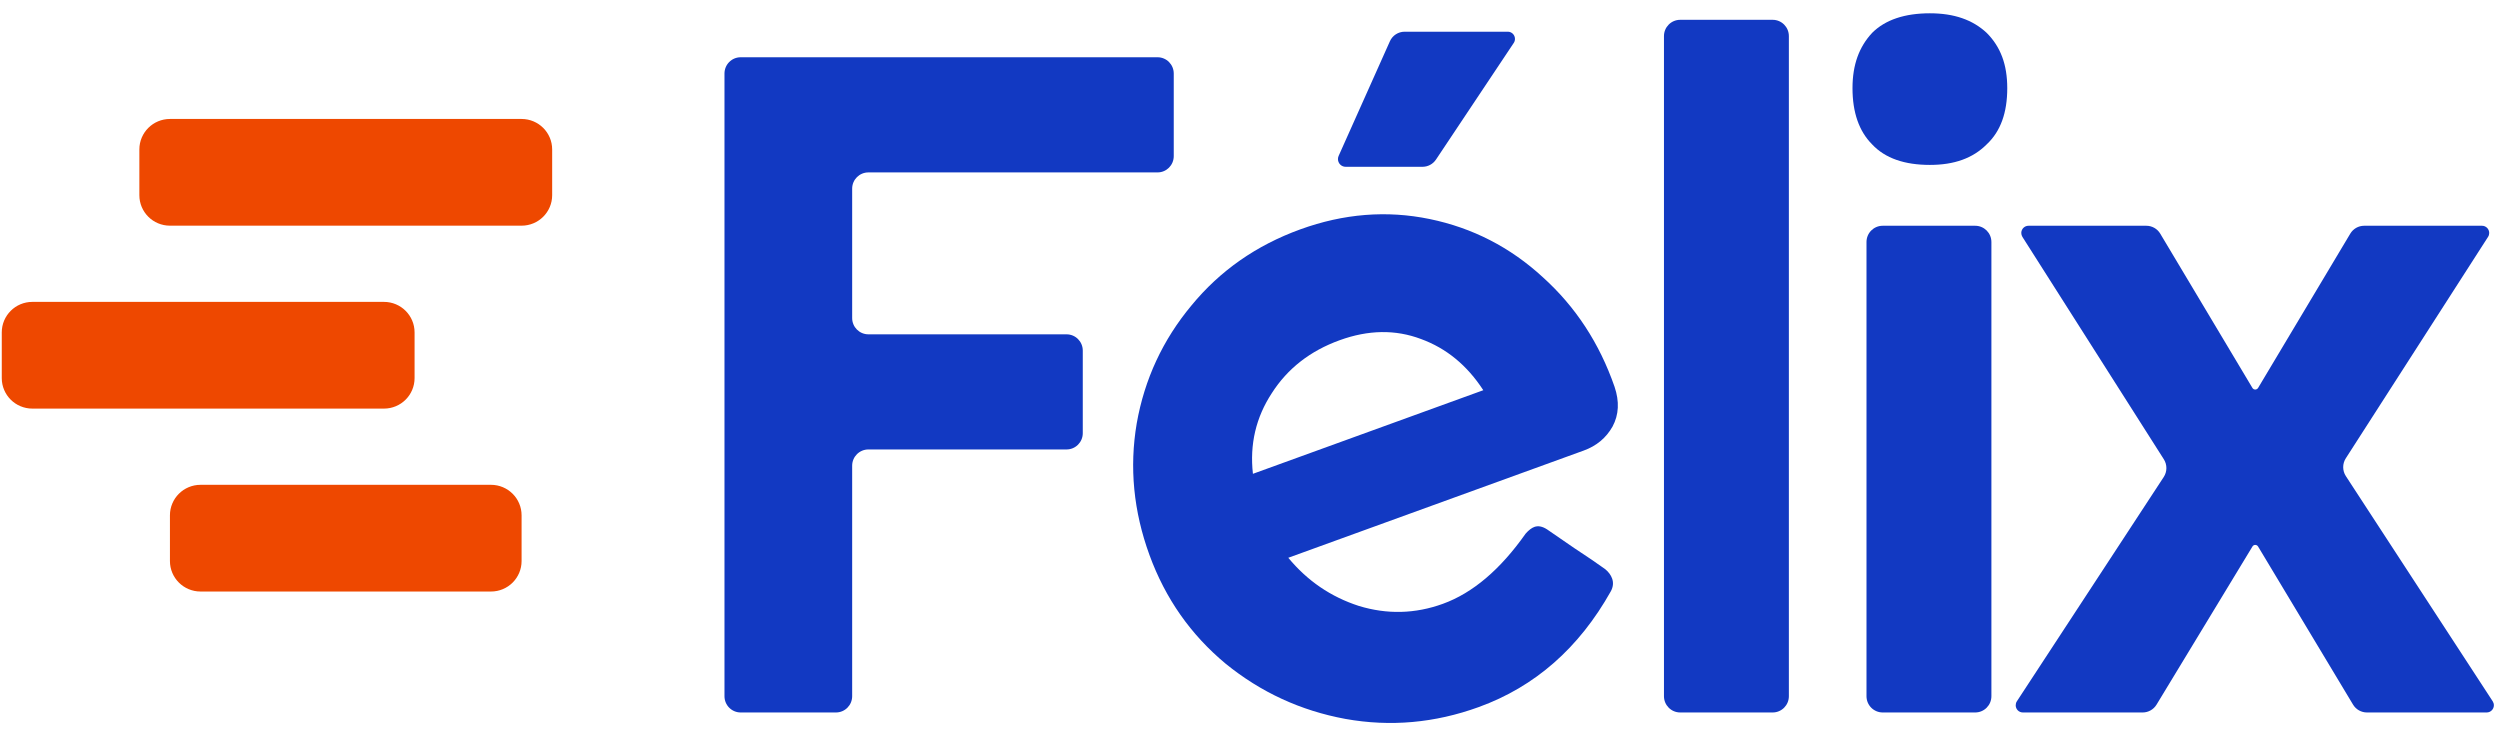
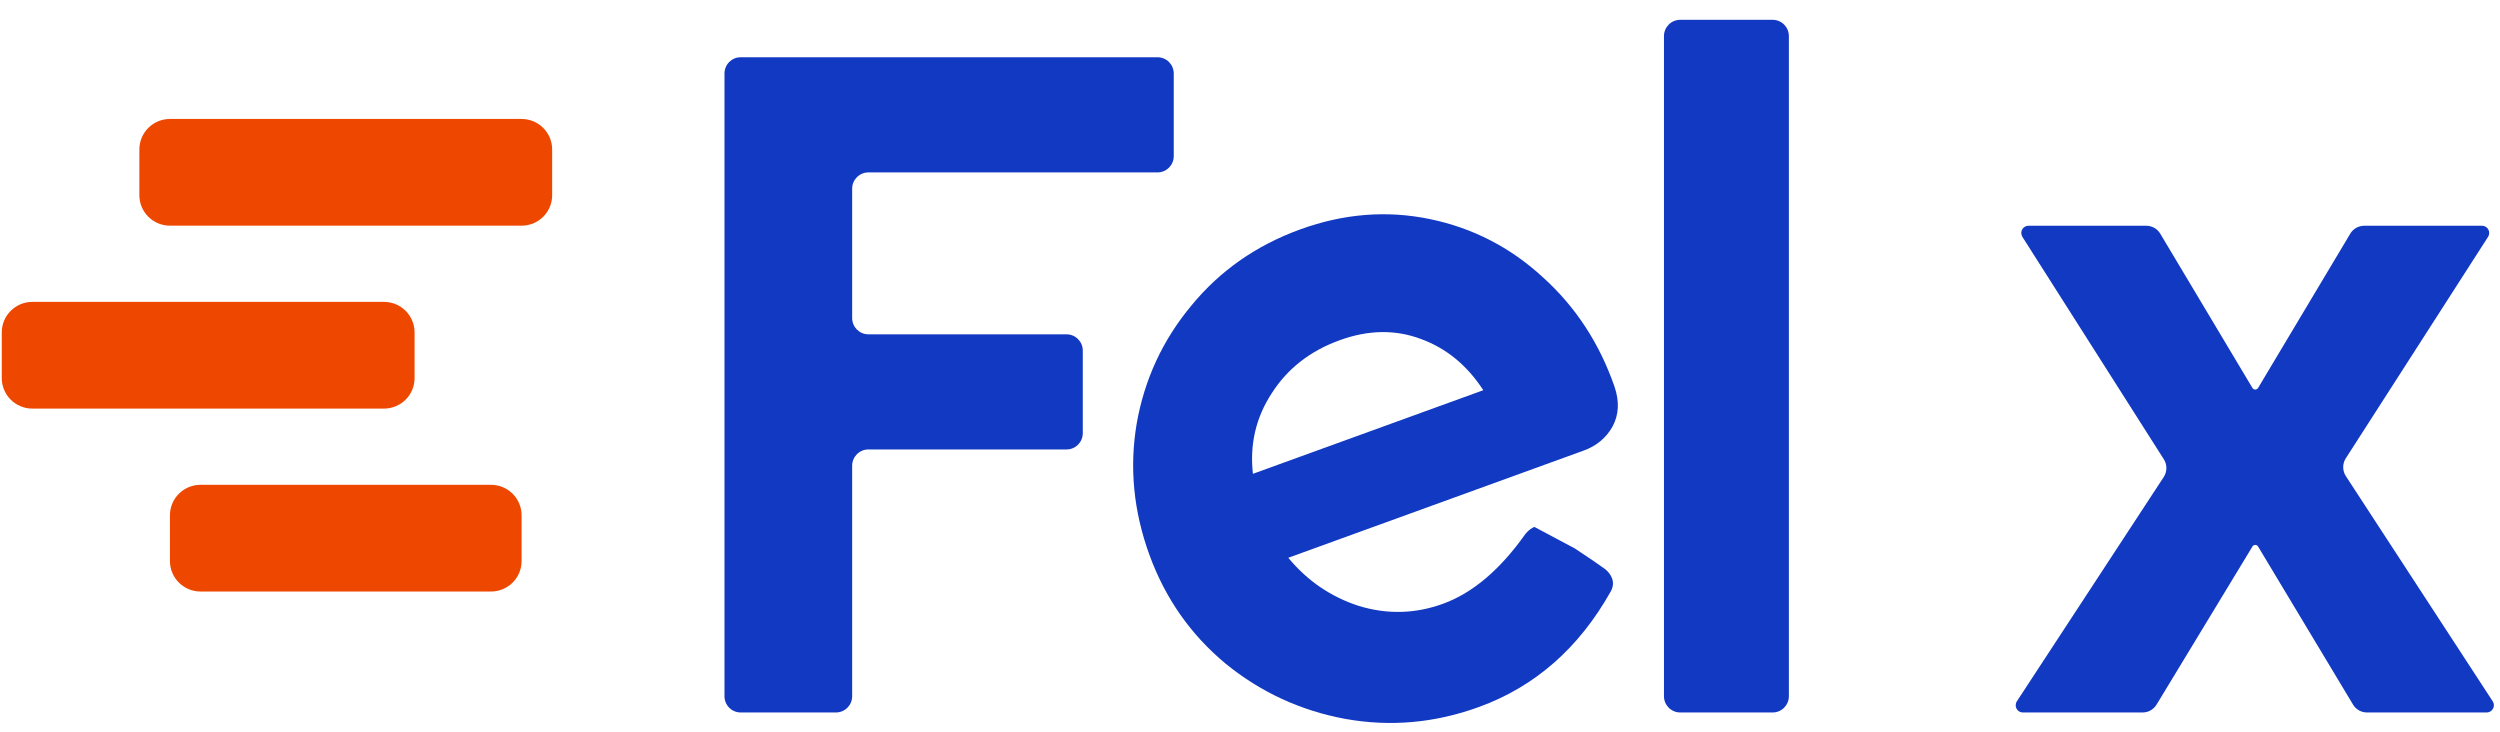
<svg xmlns="http://www.w3.org/2000/svg" width="82" height="24" viewBox="0 0 82 24" fill="none">
  <path d="M4.571 4.902C4.571 4.35 5.02 3.902 5.574 3.902H17.108C17.662 3.902 18.111 4.35 18.111 4.902V6.402C18.111 6.955 17.662 7.402 17.108 7.402H5.574C5.02 7.402 4.571 6.955 4.571 6.402V4.902Z" fill="#EE4800" />
  <path d="M5.574 16.902C5.574 16.35 6.023 15.902 6.577 15.902H16.105C16.659 15.902 17.108 16.35 17.108 16.902V18.402C17.108 18.955 16.659 19.402 16.105 19.402H6.577C6.023 19.402 5.574 18.955 5.574 18.402V16.902Z" fill="#EE4800" />
  <path d="M0.058 10.902C0.058 10.35 0.507 9.902 1.061 9.902H12.595C13.149 9.902 13.598 10.35 13.598 10.902V12.402C13.598 12.955 13.149 13.402 12.595 13.402H1.061C0.507 13.402 0.058 12.955 0.058 12.402V10.902Z" fill="#EE4800" />
  <path d="M23.763 22.836C23.763 23.13 24 23.369 24.294 23.369H27.42C27.713 23.369 27.951 23.13 27.951 22.836V15.275C27.951 14.981 28.189 14.742 28.483 14.742H34.983C35.277 14.742 35.515 14.503 35.515 14.209V11.499C35.515 11.205 35.277 10.966 34.983 10.966H28.483C28.189 10.966 27.951 10.727 27.951 10.432V6.188C27.951 5.893 28.189 5.655 28.483 5.655H37.968C38.261 5.655 38.499 5.416 38.499 5.121V2.412C38.499 2.117 38.261 1.878 37.968 1.878H24.294C24 1.878 23.763 2.117 23.763 2.412V22.836Z" fill="#1239C2" />
  <path d="M54.578 22.836C54.578 23.13 54.816 23.369 55.11 23.369H58.144C58.437 23.369 58.675 23.13 58.675 22.836V1.184C58.675 0.889 58.437 0.65 58.144 0.65H55.11C54.816 0.65 54.578 0.889 54.578 1.184V22.836Z" fill="#1239C2" />
-   <path d="M63.3 5.409C64.095 5.409 64.706 5.194 65.165 4.734C65.624 4.304 65.838 3.69 65.838 2.892C65.838 2.124 65.624 1.541 65.165 1.08C64.706 0.65 64.095 0.436 63.3 0.436C62.474 0.436 61.833 0.65 61.404 1.08C60.977 1.541 60.762 2.124 60.762 2.892C60.762 3.69 60.977 4.304 61.404 4.734C61.833 5.194 62.474 5.409 63.3 5.409ZM61.221 22.836C61.221 23.13 61.459 23.369 61.752 23.369H64.787C65.08 23.369 65.318 23.13 65.318 22.836V7.938C65.318 7.643 65.08 7.405 64.787 7.405H61.752C61.459 7.405 61.221 7.643 61.221 7.938V22.836Z" fill="#1239C2" />
  <path d="M66.115 23.133C66.115 23.263 66.22 23.369 66.35 23.369H70.28C70.465 23.369 70.637 23.272 70.734 23.113L73.88 17.926C73.899 17.893 73.934 17.873 73.972 17.873C74.01 17.873 74.045 17.893 74.065 17.926L77.18 23.111C77.276 23.271 77.449 23.369 77.636 23.369H81.563C81.693 23.369 81.799 23.263 81.799 23.132C81.799 23.086 81.785 23.041 81.761 23.003L76.943 15.615C76.829 15.439 76.828 15.211 76.941 15.034L81.608 7.77C81.633 7.732 81.646 7.687 81.646 7.642C81.646 7.511 81.54 7.405 81.41 7.405H77.544C77.357 7.405 77.185 7.503 77.089 7.664L74.065 12.725C74.045 12.757 74.01 12.777 73.972 12.777C73.934 12.777 73.899 12.757 73.88 12.725L70.856 7.664C70.76 7.503 70.587 7.405 70.4 7.405H66.535C66.404 7.405 66.298 7.511 66.298 7.642C66.298 7.688 66.311 7.732 66.335 7.77L70.974 15.065C71.087 15.242 71.085 15.469 70.971 15.645L66.153 23.003C66.128 23.041 66.115 23.086 66.115 23.133Z" fill="#1239C2" />
-   <path d="M43.885 5.218C43.885 5.357 43.997 5.471 44.137 5.471H46.658C46.836 5.471 47.001 5.382 47.1 5.234L49.652 1.407C49.678 1.368 49.691 1.322 49.691 1.276C49.691 1.146 49.586 1.04 49.457 1.04H46.072C45.863 1.04 45.673 1.163 45.588 1.355L43.907 5.114C43.892 5.147 43.885 5.182 43.885 5.218Z" fill="#1239C2" />
-   <path d="M42.65 7.523C44.072 7.007 45.486 6.894 46.892 7.184C48.299 7.474 49.535 8.109 50.602 9.09C51.675 10.056 52.461 11.255 52.958 12.688C53.121 13.171 53.099 13.605 52.892 13.99C52.681 14.364 52.365 14.627 51.944 14.779L42.256 18.295C42.879 19.05 43.651 19.577 44.571 19.875C45.499 20.158 46.417 20.135 47.327 19.805C48.305 19.45 49.209 18.683 50.041 17.503C50.141 17.389 50.237 17.316 50.328 17.283C50.453 17.238 50.591 17.265 50.744 17.364L51.647 17.985C52.053 18.251 52.387 18.478 52.649 18.667C52.758 18.756 52.834 18.858 52.876 18.972C52.926 19.109 52.913 19.249 52.836 19.393C51.791 21.256 50.347 22.523 48.505 23.191C47.061 23.715 45.602 23.845 44.127 23.58C42.664 23.31 41.355 22.707 40.202 21.77C39.056 20.818 38.223 19.63 37.703 18.205C37.179 16.769 37.039 15.329 37.285 13.884C37.541 12.436 38.14 11.147 39.08 10.019C40.016 8.879 41.206 8.047 42.65 7.523ZM43.939 11.16C42.973 11.51 42.231 12.089 41.715 12.896C41.194 13.692 40.987 14.573 41.096 15.541L48.652 12.799C48.123 11.984 47.442 11.424 46.61 11.12C45.773 10.804 44.883 10.817 43.939 11.16Z" fill="#1239C2" />
+   <path d="M42.65 7.523C44.072 7.007 45.486 6.894 46.892 7.184C48.299 7.474 49.535 8.109 50.602 9.09C51.675 10.056 52.461 11.255 52.958 12.688C53.121 13.171 53.099 13.605 52.892 13.99C52.681 14.364 52.365 14.627 51.944 14.779L42.256 18.295C42.879 19.05 43.651 19.577 44.571 19.875C45.499 20.158 46.417 20.135 47.327 19.805C48.305 19.45 49.209 18.683 50.041 17.503C50.141 17.389 50.237 17.316 50.328 17.283L51.647 17.985C52.053 18.251 52.387 18.478 52.649 18.667C52.758 18.756 52.834 18.858 52.876 18.972C52.926 19.109 52.913 19.249 52.836 19.393C51.791 21.256 50.347 22.523 48.505 23.191C47.061 23.715 45.602 23.845 44.127 23.58C42.664 23.31 41.355 22.707 40.202 21.77C39.056 20.818 38.223 19.63 37.703 18.205C37.179 16.769 37.039 15.329 37.285 13.884C37.541 12.436 38.14 11.147 39.08 10.019C40.016 8.879 41.206 8.047 42.65 7.523ZM43.939 11.16C42.973 11.51 42.231 12.089 41.715 12.896C41.194 13.692 40.987 14.573 41.096 15.541L48.652 12.799C48.123 11.984 47.442 11.424 46.61 11.12C45.773 10.804 44.883 10.817 43.939 11.16Z" fill="#1239C2" />
</svg>